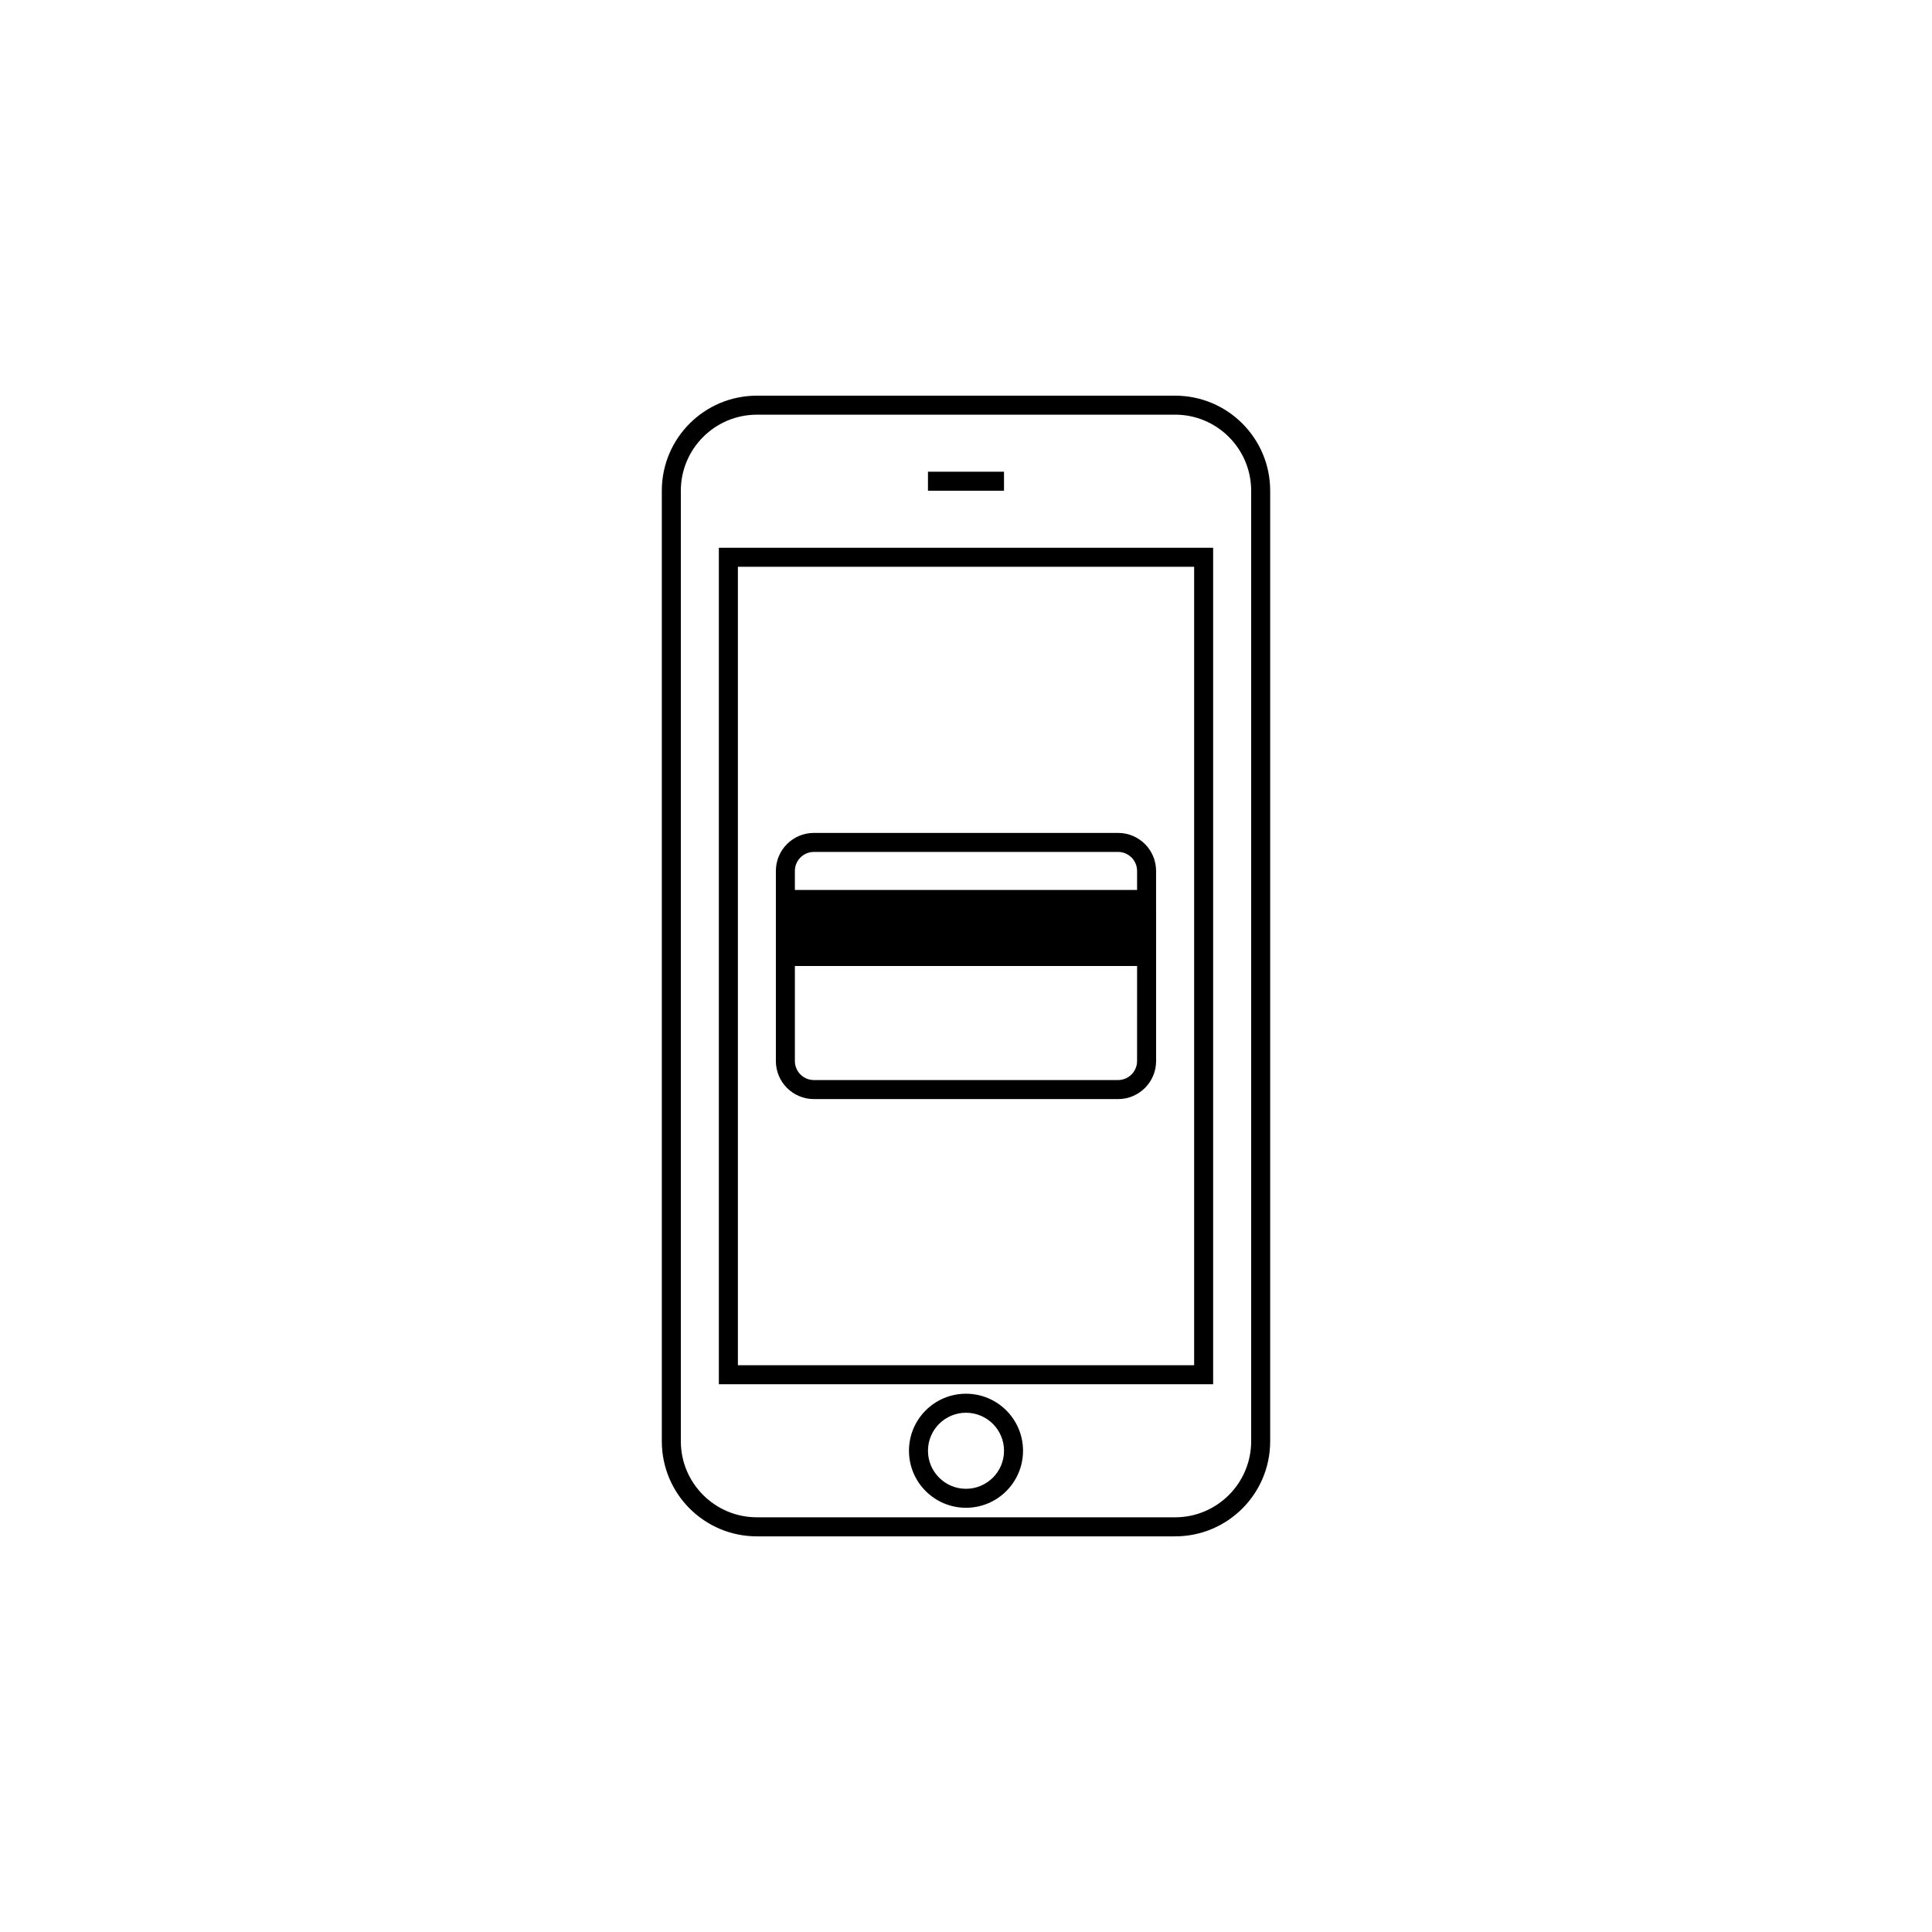
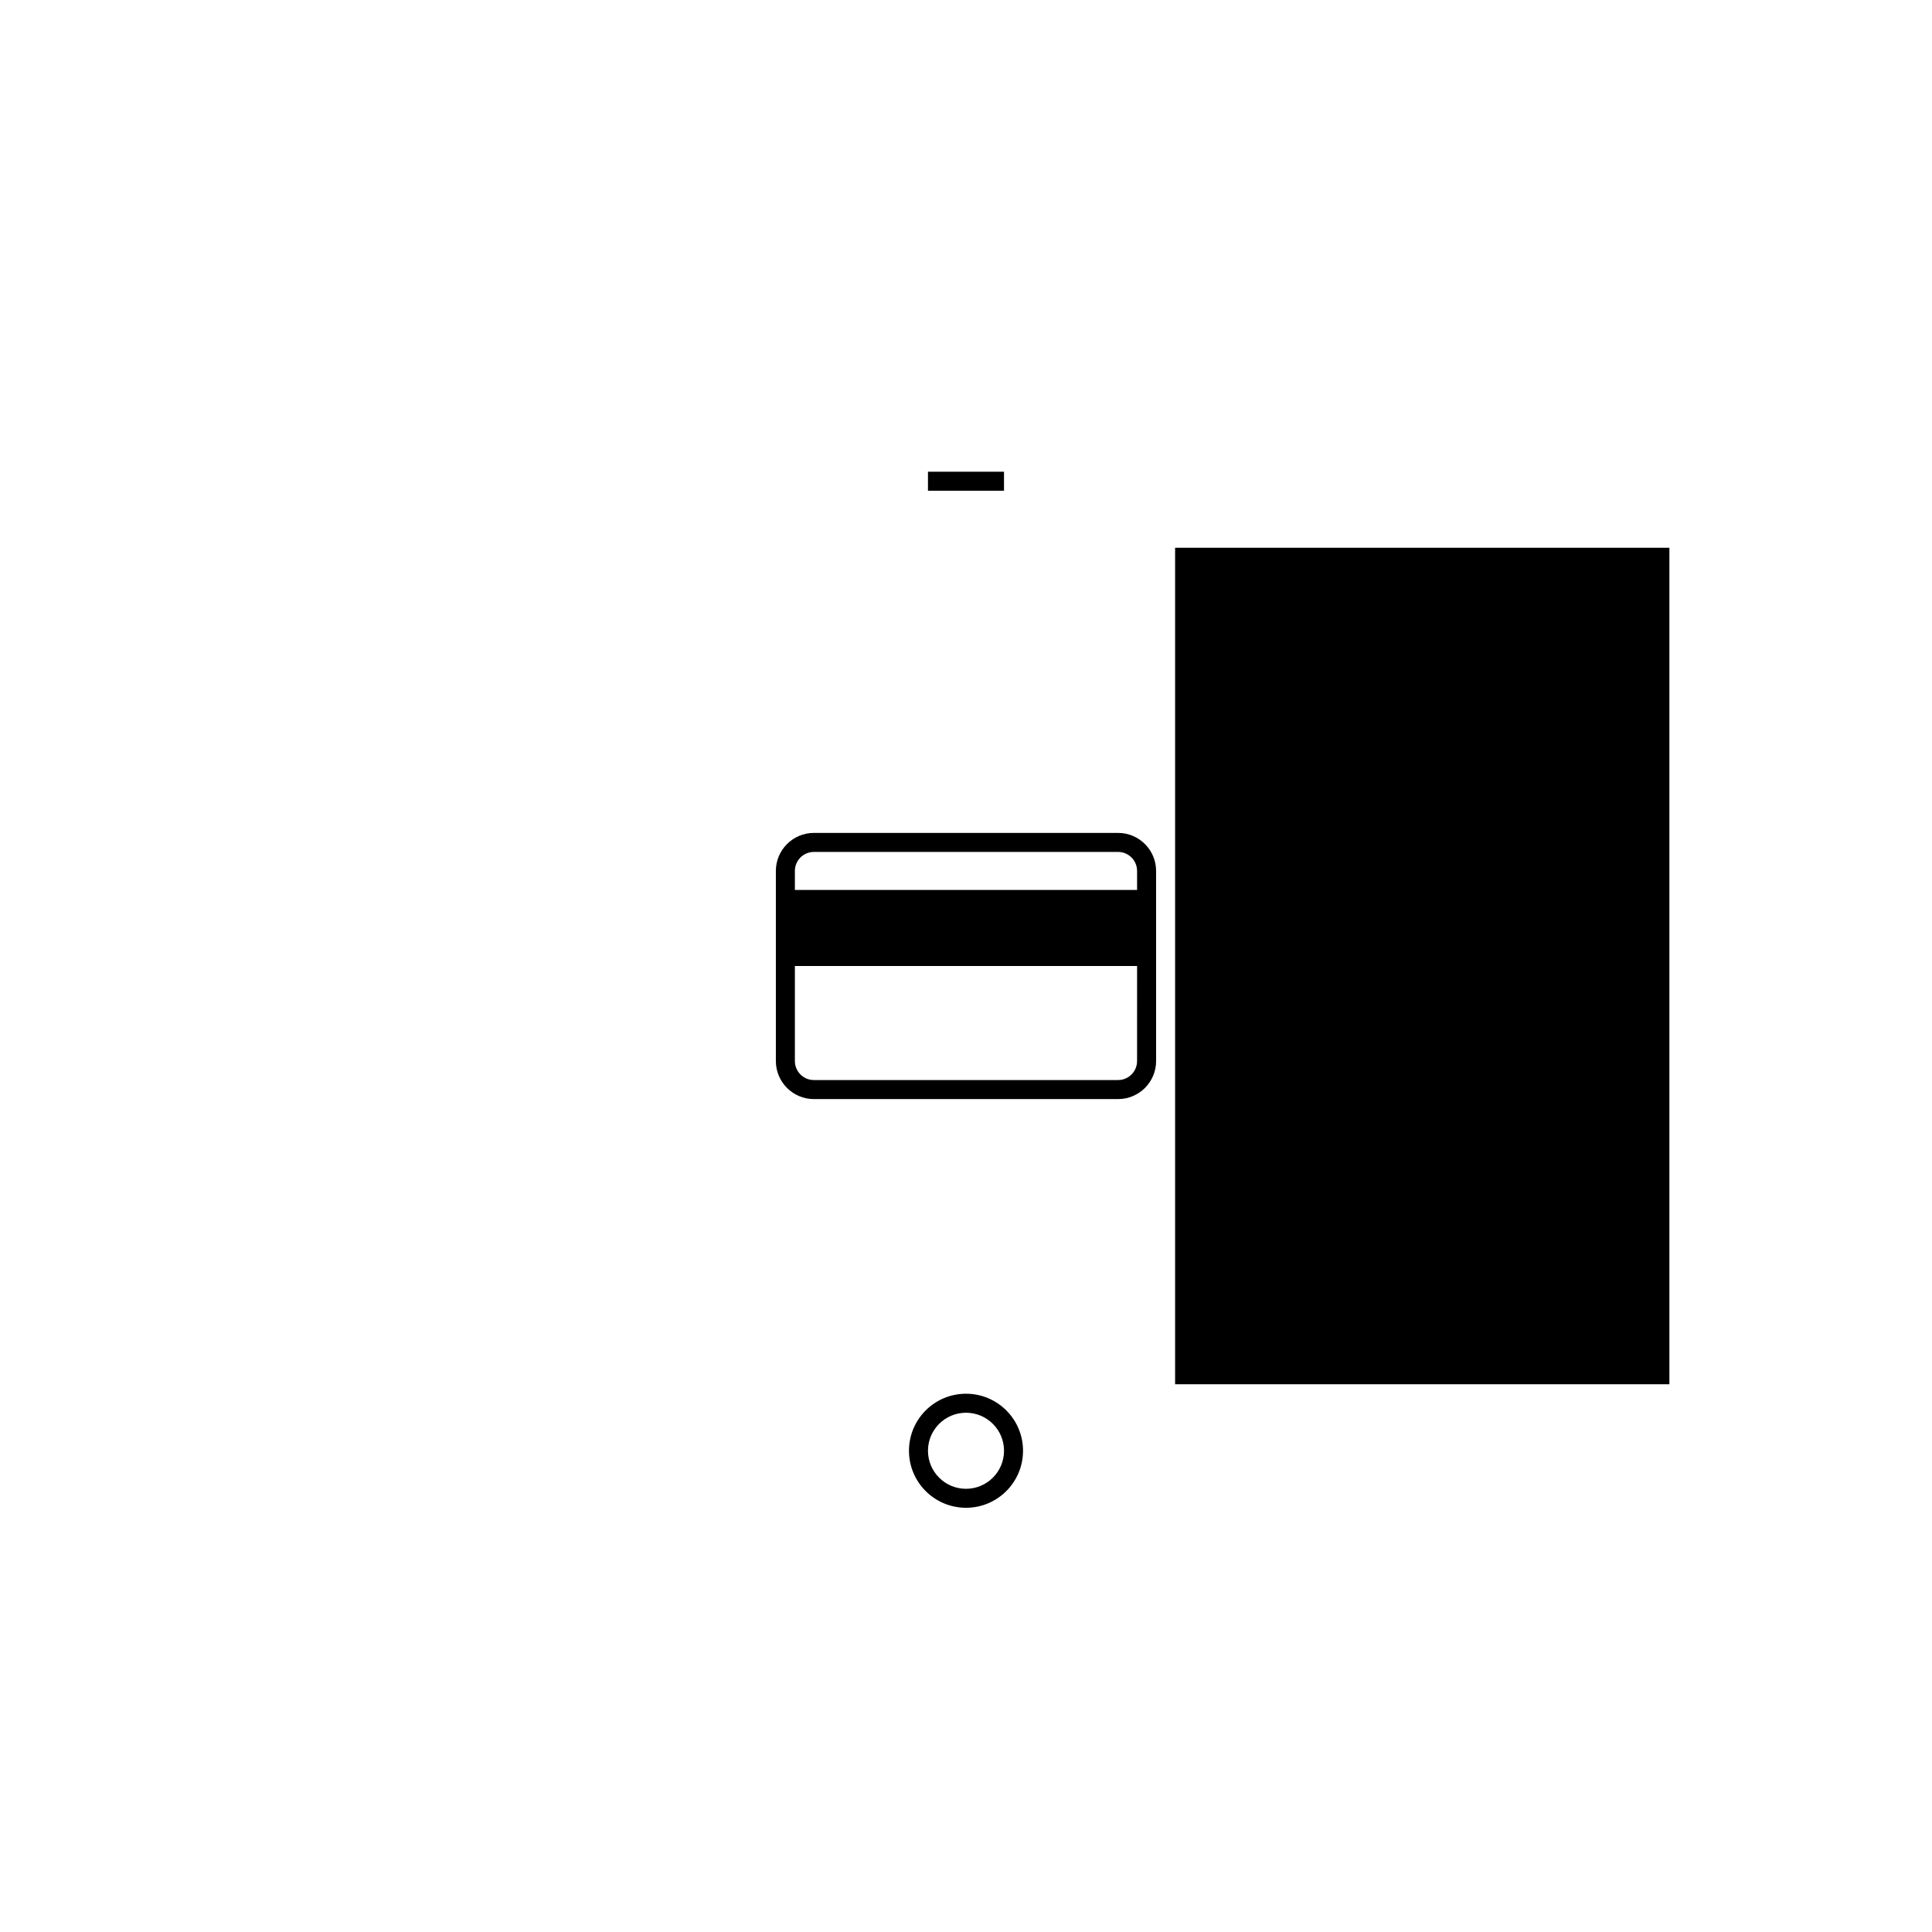
<svg xmlns="http://www.w3.org/2000/svg" fill="#000000" width="800px" height="800px" version="1.1" viewBox="144 144 512 512">
  <g>
-     <path d="m460.46 294.2v211.6l-120.91-0.004v-211.6h120.91m5.035-5.039h-130.99v221.68h130.99z" />
-     <path d="m455.42 253.89c11.113 0 20.152 9.039 20.152 20.152v251.91c0 11.113-9.039 20.152-20.152 20.152l-110.84-0.004c-11.113 0-20.152-9.039-20.152-20.152v-251.9c0-11.113 9.039-20.152 20.152-20.152h110.84m0-5.039h-110.84c-13.914 0-25.191 11.273-25.191 25.191v251.91c0 13.914 11.273 25.191 25.191 25.191h110.84c13.914 0 25.191-11.273 25.191-25.191v-251.91c0-13.914-11.277-25.191-25.191-25.191z" />
+     <path d="m460.46 294.2v211.6v-211.6h120.91m5.035-5.039h-130.99v221.68h130.99z" />
    <path d="m400 518.39c5.562 0 10.078 4.516 10.078 10.078s-4.516 10.078-10.078 10.078c-5.559 0-10.078-4.516-10.078-10.078 0-5.566 4.519-10.078 10.078-10.078m0-5.039c-8.344 0-15.113 6.766-15.113 15.113s6.769 15.113 15.113 15.113 15.113-6.766 15.113-15.113-6.773-15.113-15.113-15.113z" />
    <path d="m389.92 269.01h20.152v5.039h-20.152z" />
    <path d="m440.3 364.73h-80.609c-5.562 0-10.078 4.516-10.078 10.078v50.383c0 5.562 4.516 10.078 10.078 10.078h80.609c5.562 0 10.078-4.516 10.078-10.078l-0.004-50.383c0-5.562-4.512-10.078-10.074-10.078zm5.035 60.457c0 2.777-2.262 5.039-5.039 5.039h-80.605c-2.777 0-5.039-2.262-5.039-5.039v-25.191h90.688zm-90.684-45.34v-5.039c0-2.777 2.262-5.039 5.039-5.039h80.609c2.777 0 5.039 2.262 5.039 5.039v5.039z" />
  </g>
</svg>